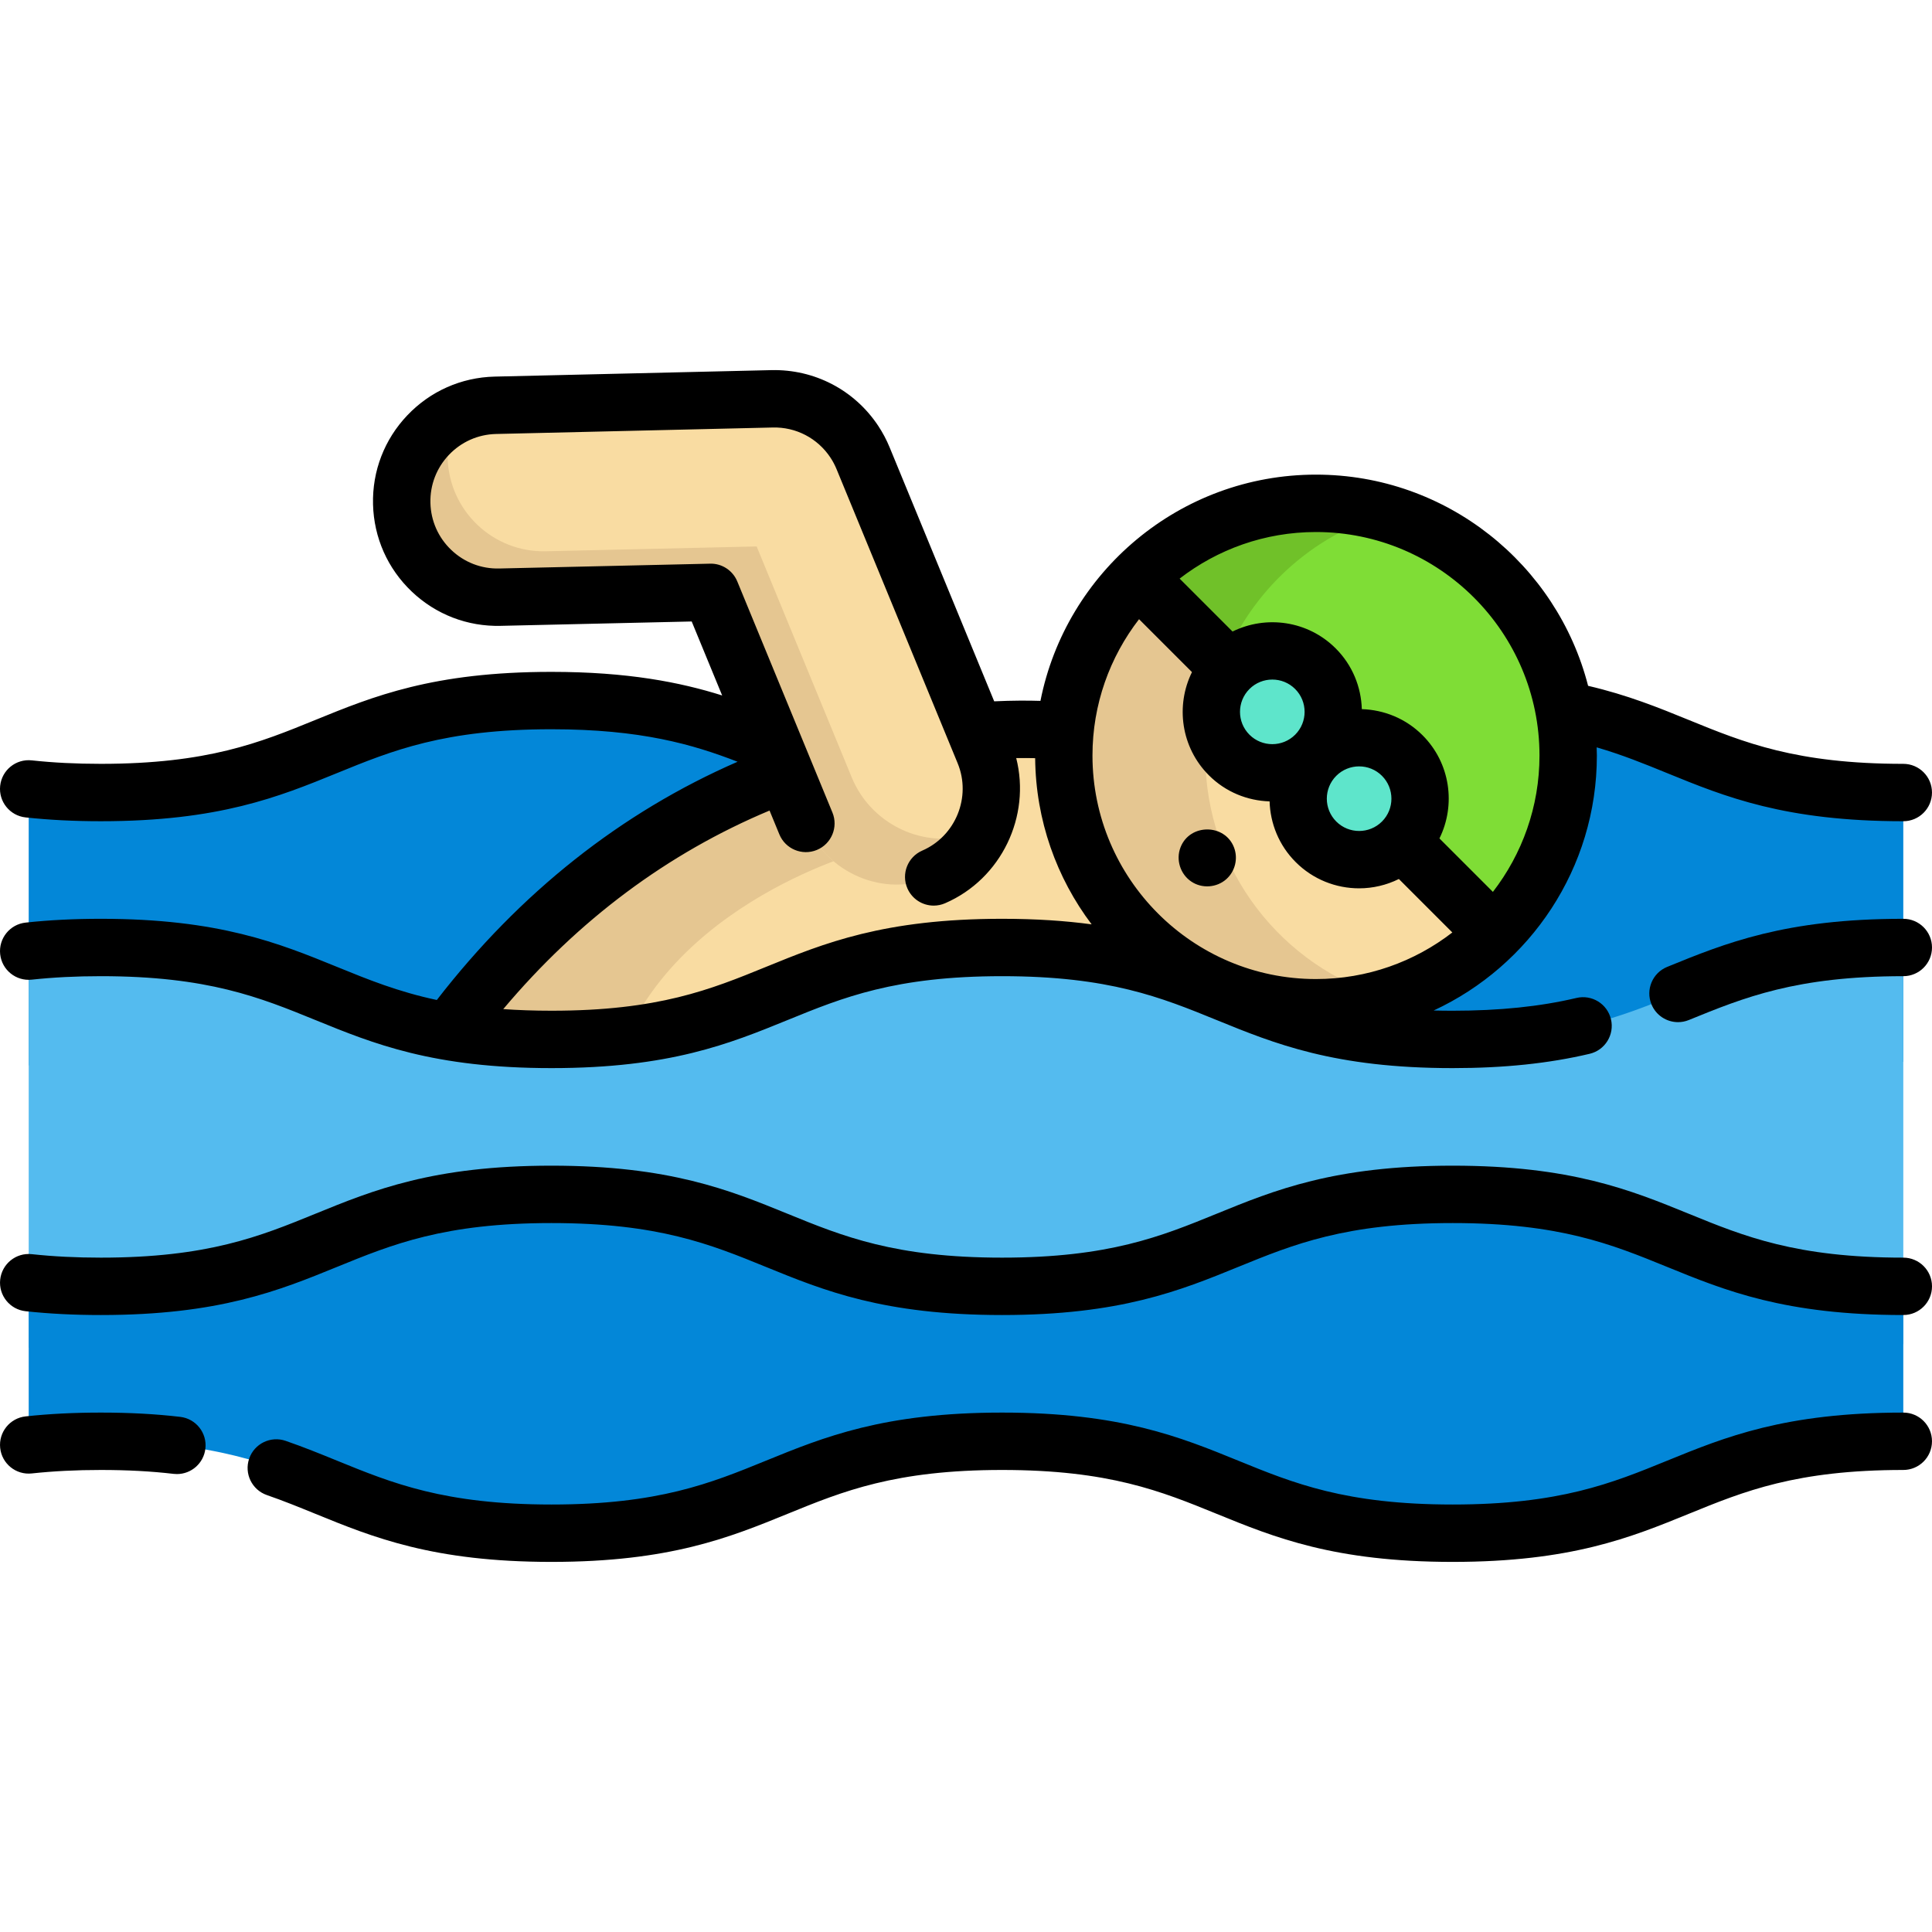
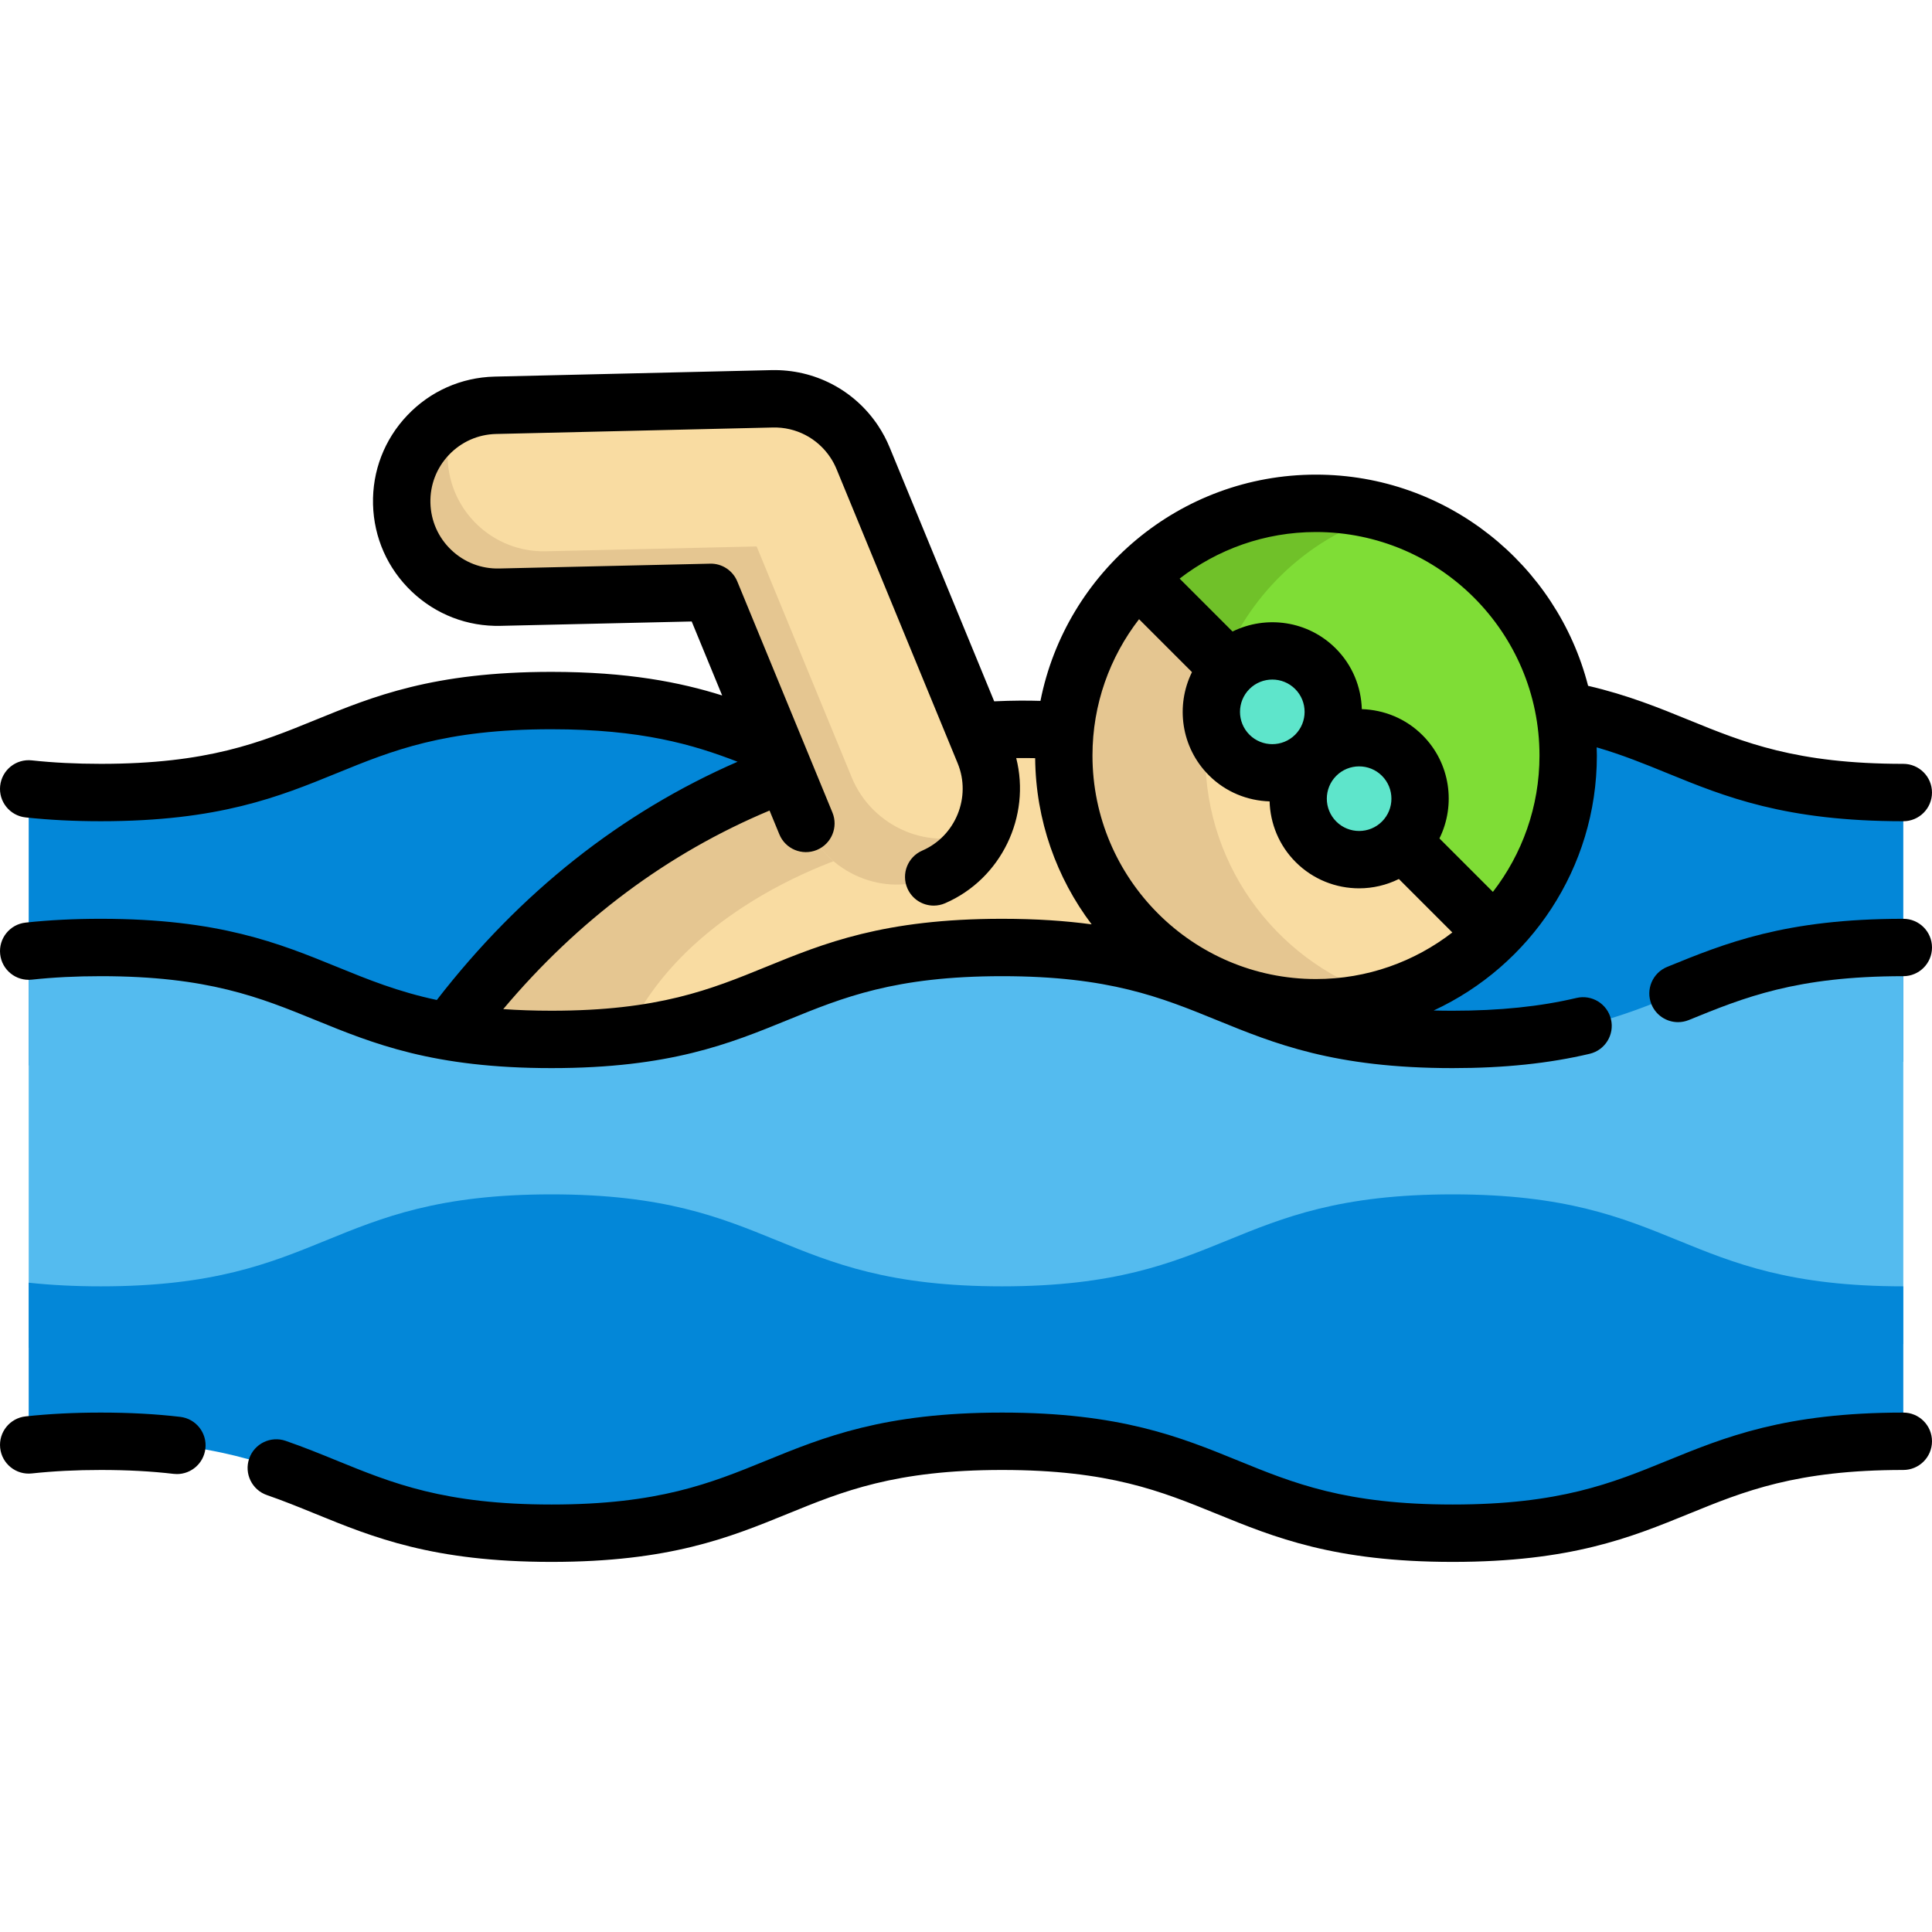
<svg xmlns="http://www.w3.org/2000/svg" version="1.1" id="Capa_1" x="0px" y="0px" viewBox="0 0 512.002 512.002" style="enable-background:new 0 0 512.002 512.002;" xml:space="preserve">
  <path style="fill:#0387D8;" d="M7.606,209.071c5.657,0.608,11.953,0.963,19.121,0.963c59.706,0,59.706-24.373,119.412-24.373  s59.706,24.373,119.412,24.373c59.716,0,59.716-24.373,119.423-24.373s59.706,24.373,119.423,24.373v71.355  c-59.706,0-59.706,24.363-119.412,24.363s-59.706-24.363-119.412-24.363s-59.706,24.363-119.412,24.363  c-59.716,0-59.716-24.363-119.423-24.363c-7.168,0-13.474,0.355-19.132,0.963" />
  <path style="fill:#F9DCA2;" d="M356.373,240.835l-41.568,41.568l-153.194,5.495l-44.508,1.602l1.865-16.141  c27.901-37.584,60.467-57.719,89.149-68.395l16.617-3.68l33.782-7.492c14.589-1.146,23.704-0.02,23.704-0.02L356.373,240.835z" />
  <path style="fill:#E5C691;" d="M228.627,225.628c0,0-56.776,15.208-66.915,61.845c-0.03,0.142-0.061,0.284-0.101,0.426  l-44.508,1.602l1.865-16.141c27.901-37.584,60.467-57.719,89.149-68.395l16.617-3.68L228.627,225.628z" />
  <path style="fill:#54BBEF;" d="M504.397,356.208c-59.706,0-59.706,24.363-119.412,24.363s-59.706-24.363-119.412-24.363  s-59.706,24.363-119.412,24.363c-59.716,0-59.716-24.363-119.423-24.363c-7.168,0-13.474,0.355-19.132,0.963V252.059  c5.657-0.608,11.964-0.963,19.132-0.963c59.706,0,59.706,24.363,119.423,24.363c59.706,0,59.706-24.363,119.412-24.363  s59.706,24.363,119.412,24.363s59.706-24.363,119.412-24.363" />
  <path style="fill:#0387D8;" d="M7.606,339.93c5.657,0.608,11.953,0.963,19.121,0.963c59.706,0,59.706-24.373,119.412-24.373  s59.706,24.373,119.412,24.373c59.716,0,59.716-24.373,119.423-24.373s59.706,24.373,119.423,24.373v41.061  c-59.706,0-59.706,24.363-119.412,24.363s-59.706-24.363-119.412-24.363s-59.706,24.363-119.412,24.363  c-59.716,0-59.716-24.363-119.423-24.363c-7.168,0-13.474,0.355-19.132,0.963" />
  <circle style="fill:#F9DCA2;" cx="348.749" cy="200.228" r="66.838" />
  <path style="fill:#E5C691;" d="M319.424,200.226c0-30.399,20.302-56.04,48.081-64.15c-5.953-1.738-12.242-2.687-18.756-2.687  c-36.913,0-66.838,29.924-66.838,66.838s29.924,66.838,66.838,66.838c6.514,0,12.803-0.949,18.756-2.687  C339.726,256.267,319.424,230.626,319.424,200.226z" />
  <path style="fill:#7FDD36;" d="M396.012,247.486l-71.893-71.893l-22.629-22.629c17.854-17.854,43.292-23.491,65.941-16.921  c10.463,3.031,20.328,8.679,28.581,16.921C422.109,179.071,422.109,221.39,396.012,247.486z" />
  <path style="fill:#70C129;" d="M367.502,136.073c-19.831,5.789-35.84,20.51-43.383,39.52l-22.629-22.629  c17.854-17.854,43.292-23.491,65.941-16.921C367.452,136.063,367.482,136.063,367.502,136.073z" />
  <g>
    <circle style="fill:#5EE5CB;" cx="337.171" cy="188.65" r="16.168" />
    <circle style="fill:#5EE5CB;" cx="360.185" cy="211.655" r="16.168" />
  </g>
  <path style="fill:#F9DCA2;" d="M132.525,158.259l55.831-1.276l25.213,61.237c5.429,13.184,20.793,19.849,33.872,14.172  c12.678-5.504,18.666-20.174,13.38-33.01l-32.094-77.948c-0.64-1.554-1.422-3.021-2.329-4.386  c-4.773-7.19-12.972-11.577-21.827-11.354l-73.324,1.715c-14.042,0.353-25.139,12.022-24.786,26.064l0,0  C106.814,147.515,118.483,158.611,132.525,158.259z" />
  <path style="fill:#E5C691;" d="M259.607,220.225c-13.079,5.678-28.443-0.988-33.872-14.172l-25.213-61.237l-55.831,1.276  c-14.042,0.353-25.711-10.744-26.064-24.786l0,0c-0.103-4.105,0.779-8.004,2.42-11.48c-8.834,4.168-14.847,13.254-14.586,23.646l0,0  c0.353,14.042,12.022,25.139,26.064,24.786l55.831-1.276l25.213,61.237c5.429,13.184,20.793,19.849,33.872,14.172  c5.886-2.555,10.327-7.087,12.87-12.493C260.077,220.008,259.846,220.12,259.607,220.225z" />
  <path d="M504.398,243.491c-31.343,0-47.221,6.479-62.578,12.744c-3.888,1.587-5.754,6.024-4.167,9.913  c1.203,2.948,4.044,4.734,7.043,4.734c0.956,0,1.928-0.182,2.869-0.566c14.642-5.975,28.472-11.617,56.833-11.617  c4.2,0,7.604-3.405,7.604-7.604C512.002,246.895,508.597,243.491,504.398,243.491z" />
  <path d="M504.398,374.351c-31.345,0-47.224,6.48-62.58,12.745c-14.641,5.975-28.471,11.618-56.833,11.618  c-28.362,0-42.191-5.643-56.833-11.618c-15.356-6.266-31.235-12.745-62.58-12.745c-31.344,0-47.223,6.48-62.579,12.745  c-14.641,5.975-28.471,11.618-56.833,11.618c-28.368,0-42.2-5.643-56.844-11.619c-4.312-1.759-8.77-3.578-13.609-5.252  c-3.969-1.371-8.3,0.733-9.671,4.701c-1.373,3.969,0.733,8.299,4.701,9.672c4.448,1.538,8.52,3.2,12.833,4.96  c15.358,6.267,31.239,12.745,62.59,12.745c31.344,0,47.223-6.48,62.579-12.745c14.641-5.975,28.471-11.618,56.833-11.618  c28.363,0,42.192,5.643,56.835,11.618c15.356,6.266,31.234,12.745,62.578,12.745s47.223-6.48,62.578-12.745  c14.642-5.975,28.472-11.618,56.835-11.618c4.2,0,7.604-3.405,7.604-7.604S508.597,374.351,504.398,374.351z" />
  <path d="M47.759,375.485c-6.549-0.763-13.425-1.134-21.02-1.134c-7.119,0-13.645,0.33-19.945,1.007  c-4.175,0.449-7.197,4.198-6.747,8.373c0.449,4.176,4.193,7.2,8.373,6.747c5.756-0.618,11.748-0.92,18.318-0.92  c7.002,0,13.302,0.338,19.26,1.033c0.299,0.034,0.596,0.052,0.89,0.052c3.805,0,7.091-2.852,7.542-6.724  C54.918,379.747,51.931,375.972,47.759,375.485z" />
-   <path d="M504.398,333.289c-28.367,0-42.2-5.646-56.843-11.624c-15.356-6.268-31.236-12.749-62.579-12.749  c-31.345,0-47.224,6.482-62.58,12.75c-14.643,5.978-28.475,11.623-56.842,11.623c-28.362,0-42.191-5.645-56.834-11.623  c-15.356-6.269-31.234-12.75-62.579-12.75s-47.224,6.483-62.58,12.75c-14.641,5.978-28.471,11.623-56.833,11.623  c-6.565,0-12.553-0.301-18.308-0.92c-4.18-0.455-7.923,2.573-8.373,6.747c-0.449,4.175,2.572,7.924,6.747,8.373  c6.3,0.677,12.821,1.007,19.933,1.007c31.345,0,47.225-6.483,62.581-12.75c14.641-5.978,28.471-11.623,56.832-11.623  s42.19,5.645,56.832,11.623c15.356,6.269,31.236,12.75,62.581,12.75c31.352,0,47.232-6.483,62.59-12.751  c14.642-5.978,28.472-11.622,56.833-11.622c28.36,0,42.189,5.645,56.832,11.622c15.358,6.27,31.24,12.751,62.591,12.751  c4.2,0,7.604-3.405,7.604-7.604S508.597,333.289,504.398,333.289z" />
  <path d="M115.763,265.009c-10.343-2.205-18.27-5.437-26.448-8.774c-15.356-6.266-31.235-12.744-62.578-12.744  c-7.119,0-13.645,0.329-19.945,1.007c-4.175,0.449-7.196,4.198-6.747,8.373c0.449,4.176,4.193,7.2,8.373,6.747  c5.756-0.618,11.748-0.92,18.318-0.92c28.361,0,42.19,5.643,56.833,11.617c15.357,6.267,31.239,12.746,62.59,12.746  c31.344,0,47.223-6.48,62.579-12.745c14.641-5.975,28.471-11.618,56.833-11.618s42.192,5.643,56.834,11.618  c15.356,6.266,31.235,12.745,62.579,12.745c13.626,0,25.499-1.241,36.295-3.793c4.087-0.966,6.616-5.062,5.65-9.149  c-0.965-4.087-5.064-6.618-9.149-5.65c-9.635,2.278-20.362,3.385-32.796,3.385c-1.735,0-3.413-0.021-5.042-0.063  c25.505-11.823,43.247-37.654,43.247-67.566c0-0.727-0.034-1.446-0.055-2.168c6.761,1.963,12.603,4.346,18.674,6.825  c15.356,6.27,31.236,12.753,62.588,12.753c4.2,0,7.604-3.405,7.604-7.604s-3.404-7.604-7.604-7.604  c-28.368,0-42.198-5.646-56.84-11.625c-7.967-3.252-16.172-6.6-26.69-9.051c-8.237-32.14-37.446-55.969-72.119-55.969  c-36.091,0-66.256,25.821-73.016,59.958c-3.199-0.099-7.334-0.113-12.255,0.119l-27.72-67.322c-0.819-1.99-1.837-3.907-3.024-5.698  c-6.322-9.524-16.936-15.026-28.34-14.751l-73.338,1.716c-8.822,0.222-17.029,3.866-23.11,10.26  c-6.081,6.395-9.308,14.775-9.086,23.596c0.222,8.822,3.866,17.029,10.26,23.11c6.394,6.081,14.764,9.303,23.578,9.086l50.614-1.157  l8.072,19.606c-11.152-3.509-25.048-6.252-45.244-6.252c-31.345,0-47.224,6.483-62.58,12.75  c-14.641,5.978-28.471,11.623-56.833,11.623c-6.563,0-12.552-0.3-18.308-0.92c-4.196-0.45-7.924,2.573-8.373,6.748  c-0.449,4.175,2.572,7.924,6.747,8.372c6.303,0.677,12.822,1.007,19.933,1.007c31.345,0,47.225-6.483,62.581-12.75  c14.641-5.978,28.471-11.623,56.832-11.623c23.758,0,37.492,4.034,49.329,8.61C164.547,215.354,137.79,236.547,115.763,265.009z   M407.982,200.226c0,13.595-4.615,26.126-12.346,36.134l-14.167-14.167c4.387-8.885,2.908-19.957-4.479-27.344  c-4.452-4.452-10.246-6.741-16.091-6.918c-0.175-5.845-2.466-11.639-6.918-16.09c-7.387-7.387-18.457-8.865-27.343-4.479  l-14.024-14.025c10.008-7.731,22.538-12.346,36.134-12.346C381.411,140.994,407.982,167.565,407.982,200.226z M331.119,182.595  c1.669-1.669,3.863-2.504,6.056-2.504c2.192,0,4.385,0.834,6.055,2.504c3.34,3.339,3.34,8.772,0,12.111  c-3.339,3.34-8.771,3.338-12.11,0C327.779,191.367,327.779,185.935,331.119,182.595z M354.127,205.603  c1.669-1.669,3.863-2.504,6.056-2.504c2.192,0,4.385,0.834,6.055,2.504c3.34,3.339,3.34,8.772,0,12.111  c-3.339,3.34-8.771,3.338-12.11,0C350.787,214.375,350.787,208.942,354.127,205.603z M301.862,164.092l14.024,14.024  c-4.387,8.885-2.908,19.957,4.479,27.343c4.452,4.452,10.245,6.742,16.091,6.918c0.175,5.845,2.466,11.638,6.918,16.09  c4.634,4.634,10.722,6.951,16.81,6.951c3.615,0,7.223-0.837,10.534-2.472l14.167,14.168c-10.008,7.731-22.538,12.346-36.133,12.346  c-32.661,0-59.234-26.572-59.234-59.234C289.515,186.631,294.131,174.101,301.862,164.092z M203.939,214.803l2.599,6.311  c1.598,3.883,6.042,5.735,9.927,4.137c3.883-1.599,5.734-6.043,4.137-9.927l-25.213-61.236c-1.197-2.908-4.075-4.798-7.204-4.707  l-55.849,1.276c-4.771,0.127-9.283-1.622-12.734-4.903c-3.451-3.282-5.418-7.71-5.537-12.473c-0.12-4.76,1.621-9.283,4.903-12.734  c3.281-3.451,7.71-5.417,12.458-5.537l73.338-1.716c6.147-0.164,11.89,2.82,15.3,7.958c0.642,0.966,1.19,2,1.632,3.076  l32.095,77.948c3.673,8.92-0.533,19.301-9.377,23.139c-3.853,1.672-5.62,6.151-3.948,10.003c1.245,2.866,4.041,4.579,6.979,4.579  c1.011,0,2.038-0.203,3.023-0.631c14.95-6.49,22.746-23.061,18.839-38.466c1.871-0.025,3.55-0.013,5.019,0.021  c0.153,16.511,5.698,31.753,14.97,44.043c-6.853-0.927-14.634-1.474-23.722-1.474c-31.344,0-47.223,6.48-62.579,12.745  c-14.641,5.975-28.471,11.618-56.833,11.618c-4.632,0-8.871-0.153-12.795-0.431C153.27,243.774,176.937,226.119,203.939,214.803z" />
-   <path d="M315.721,233.634c2.829,1.908,6.728,1.619,9.267-0.646c2.347-2.093,3.168-5.481,2.035-8.415  c-2.445-6.33-11.722-6.356-14.177,0C311.577,227.856,312.798,231.683,315.721,233.634z" />
  <g>
</g>
  <g>
</g>
  <g>
</g>
  <g>
</g>
  <g>
</g>
  <g>
</g>
  <g>
</g>
  <g>
</g>
  <g>
</g>
  <g>
</g>
  <g>
</g>
  <g>
</g>
  <g>
</g>
  <g>
</g>
  <g>
</g>
</svg>